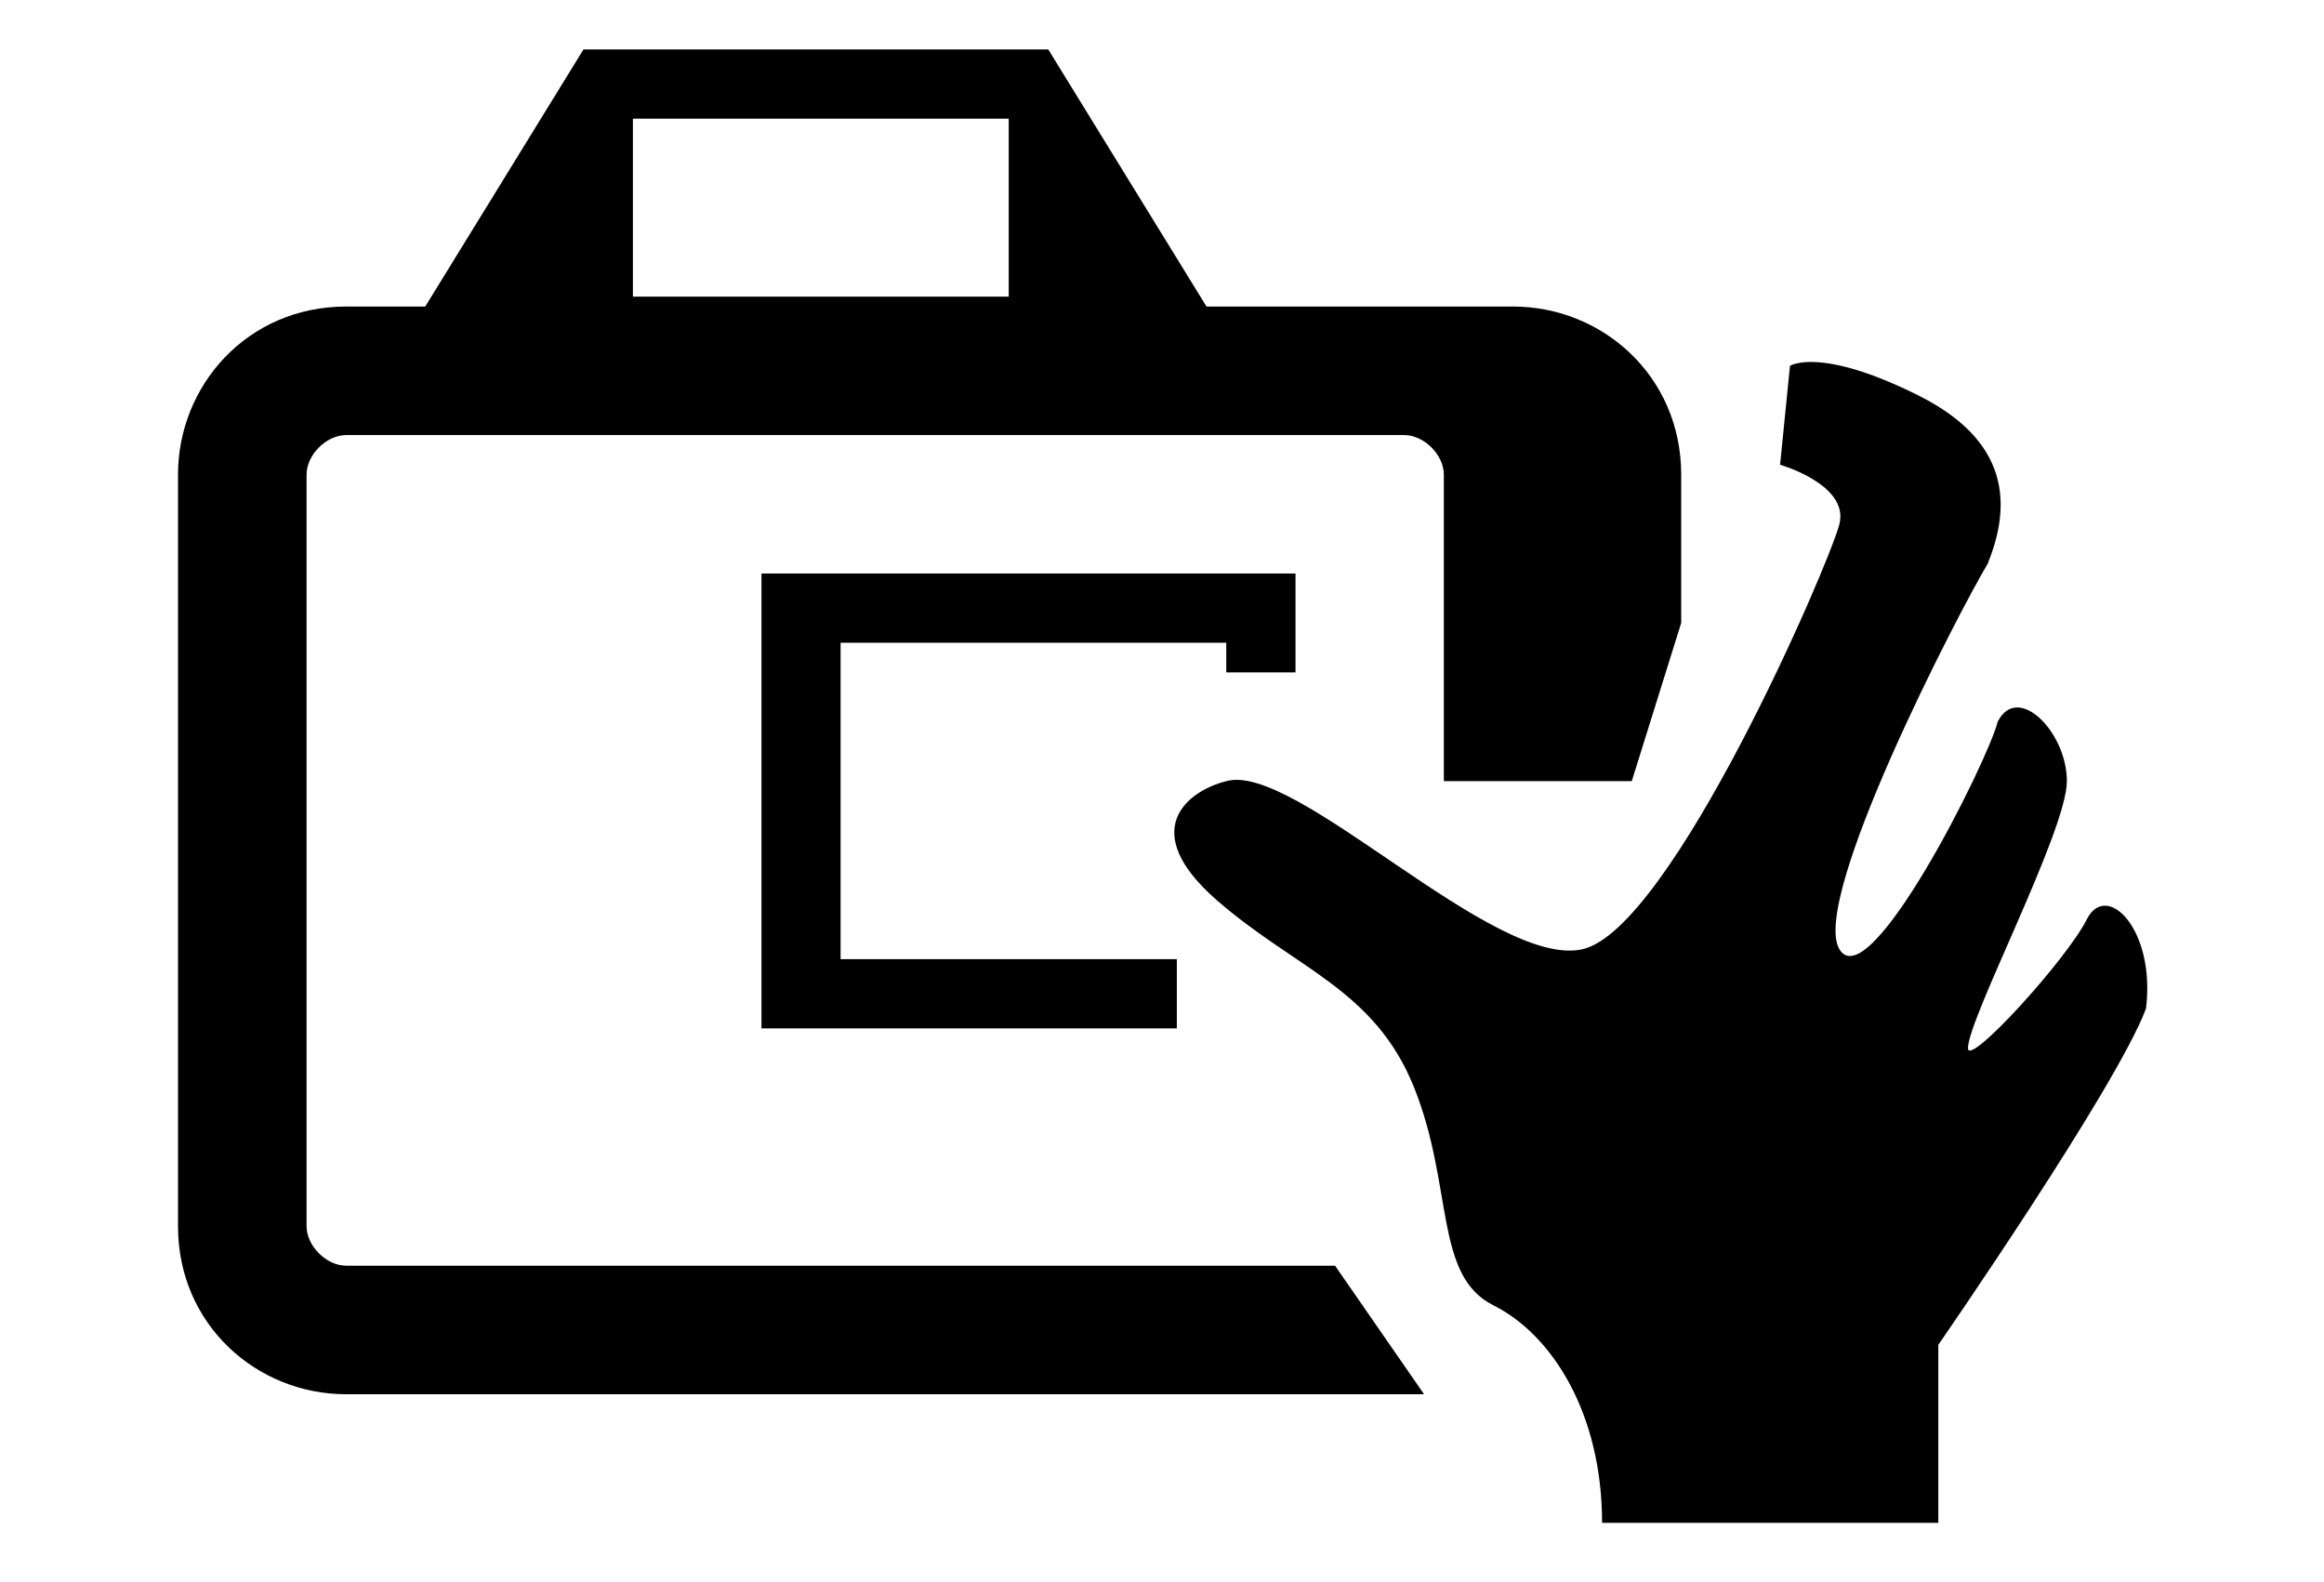
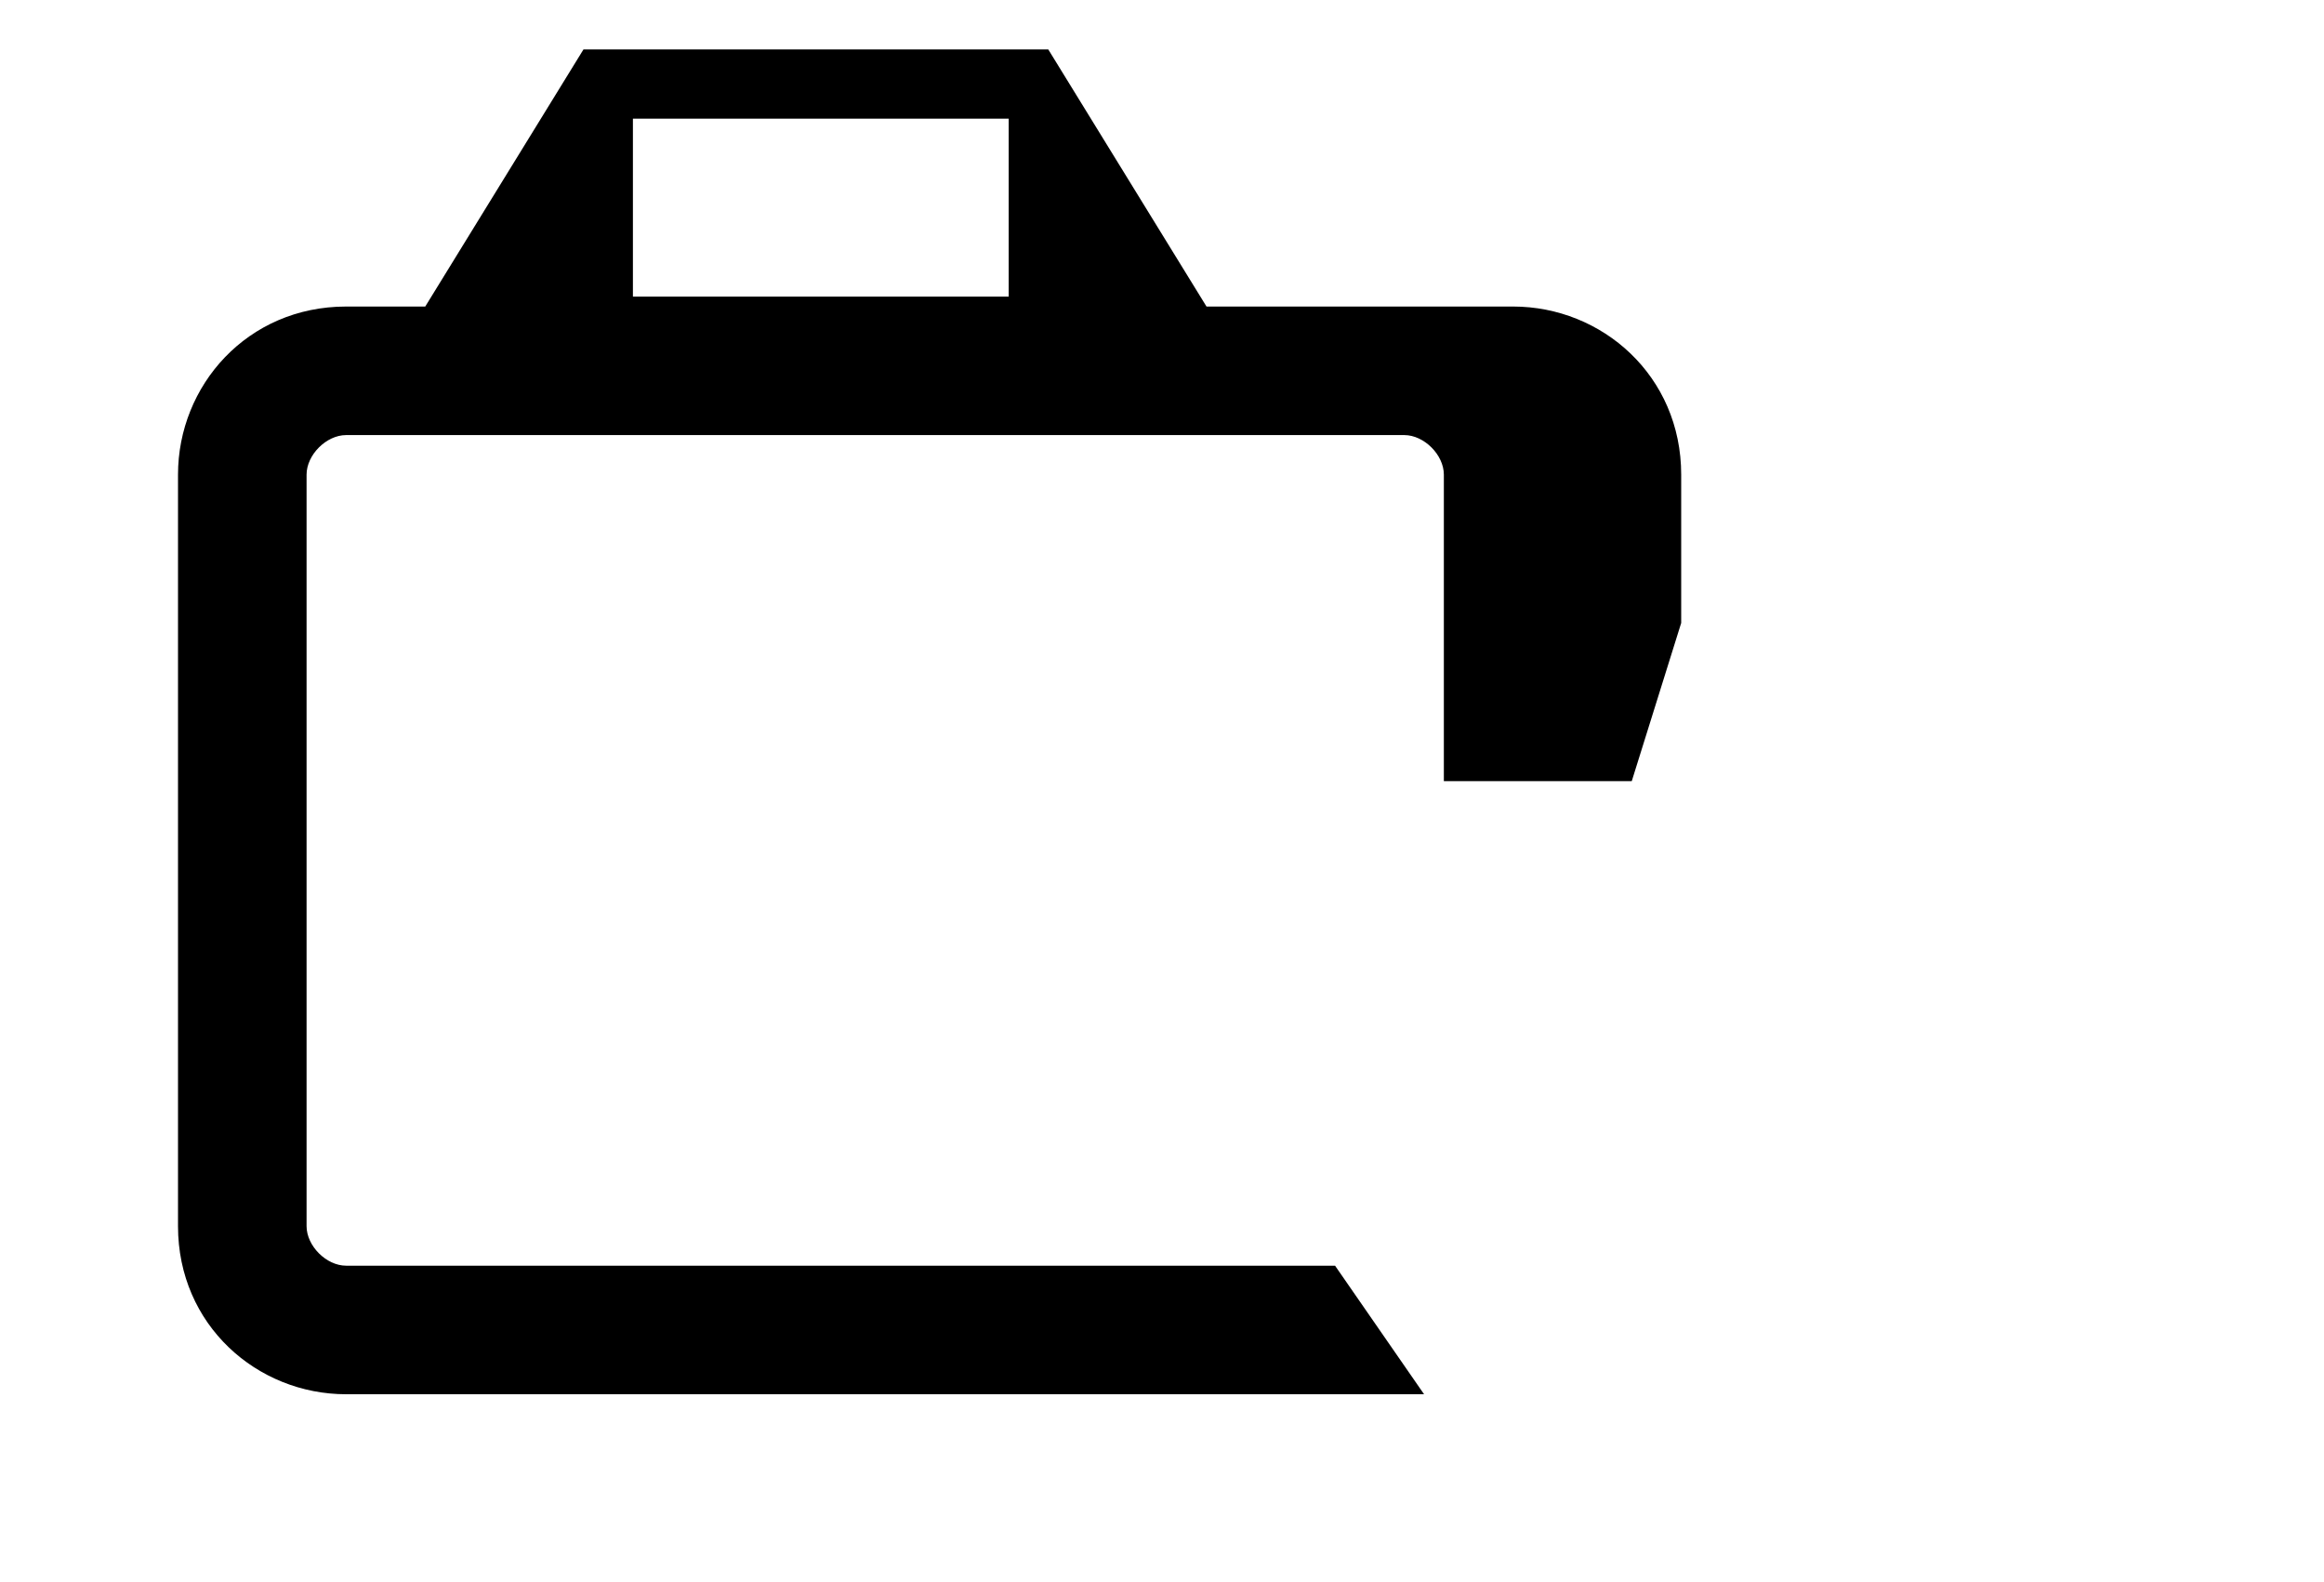
<svg xmlns="http://www.w3.org/2000/svg" version="1.1" id="レイヤー_1" x="0px" y="0px" width="23.5px" height="16px" viewBox="0 0 23.5 16" style="enable-background:new 0 0 23.5 16;" xml:space="preserve">
  <style type="text/css">
	.st0{fill:none;}
</style>
  <title>icon_oneshot-ai-servo</title>
-   <rect y="0" class="st0" width="23.5" height="16" />
  <g>
-     <path d="M21.1,9.3c-0.2,0.4-1.2,1.5-1.2,1.3c0-0.3,1-2.2,1-2.7s-0.5-1-0.7-0.6c-0.1,0.4-1.3,2.8-1.6,2.3c-0.3-0.5,1.2-3.4,1.5-3.9   c0.2-0.5,0.3-1.2-0.7-1.7s-1.3-0.3-1.3-0.3l-0.1,1c0,0,0.7,0.2,0.6,0.6S16.9,9.4,16,9.6c-0.9,0.2-2.9-1.9-3.6-1.7   C12,8,11.5,8.4,12.3,9.1c0.8,0.7,1.6,0.9,2,1.9s0.2,1.9,0.8,2.2s1.1,1.1,1.1,2.2h3.4v-1.8c0,0,1.8-2.6,2.1-3.4   C21.8,9.4,21.3,8.9,21.1,9.3z" />
    <path d="M3.5,12.8c-0.2,0-0.4-0.2-0.4-0.4V4.8c0-0.2,0.2-0.4,0.4-0.4h10.7c0.2,0,0.4,0.2,0.4,0.4v3.1h1.9L17,6.3V4.8   c0-1-0.8-1.7-1.7-1.7h-3.1l-1.6-2.6H5.9L4.3,3.1H3.5c-1,0-1.7,0.8-1.7,1.7v7.6c0,1,0.8,1.7,1.7,1.7h10.9l-0.9-1.3   C13.5,12.8,3.5,12.8,3.5,12.8z M6.4,1.2h3.8V3H6.4V1.2z" />
-     <polygon points="13.1,6.8 13.1,5.8 7.7,5.8 7.7,10.4 11.9,10.4 11.9,9.7 8.5,9.7 8.5,6.5 12.4,6.5 12.4,6.8  " />
  </g>
</svg>